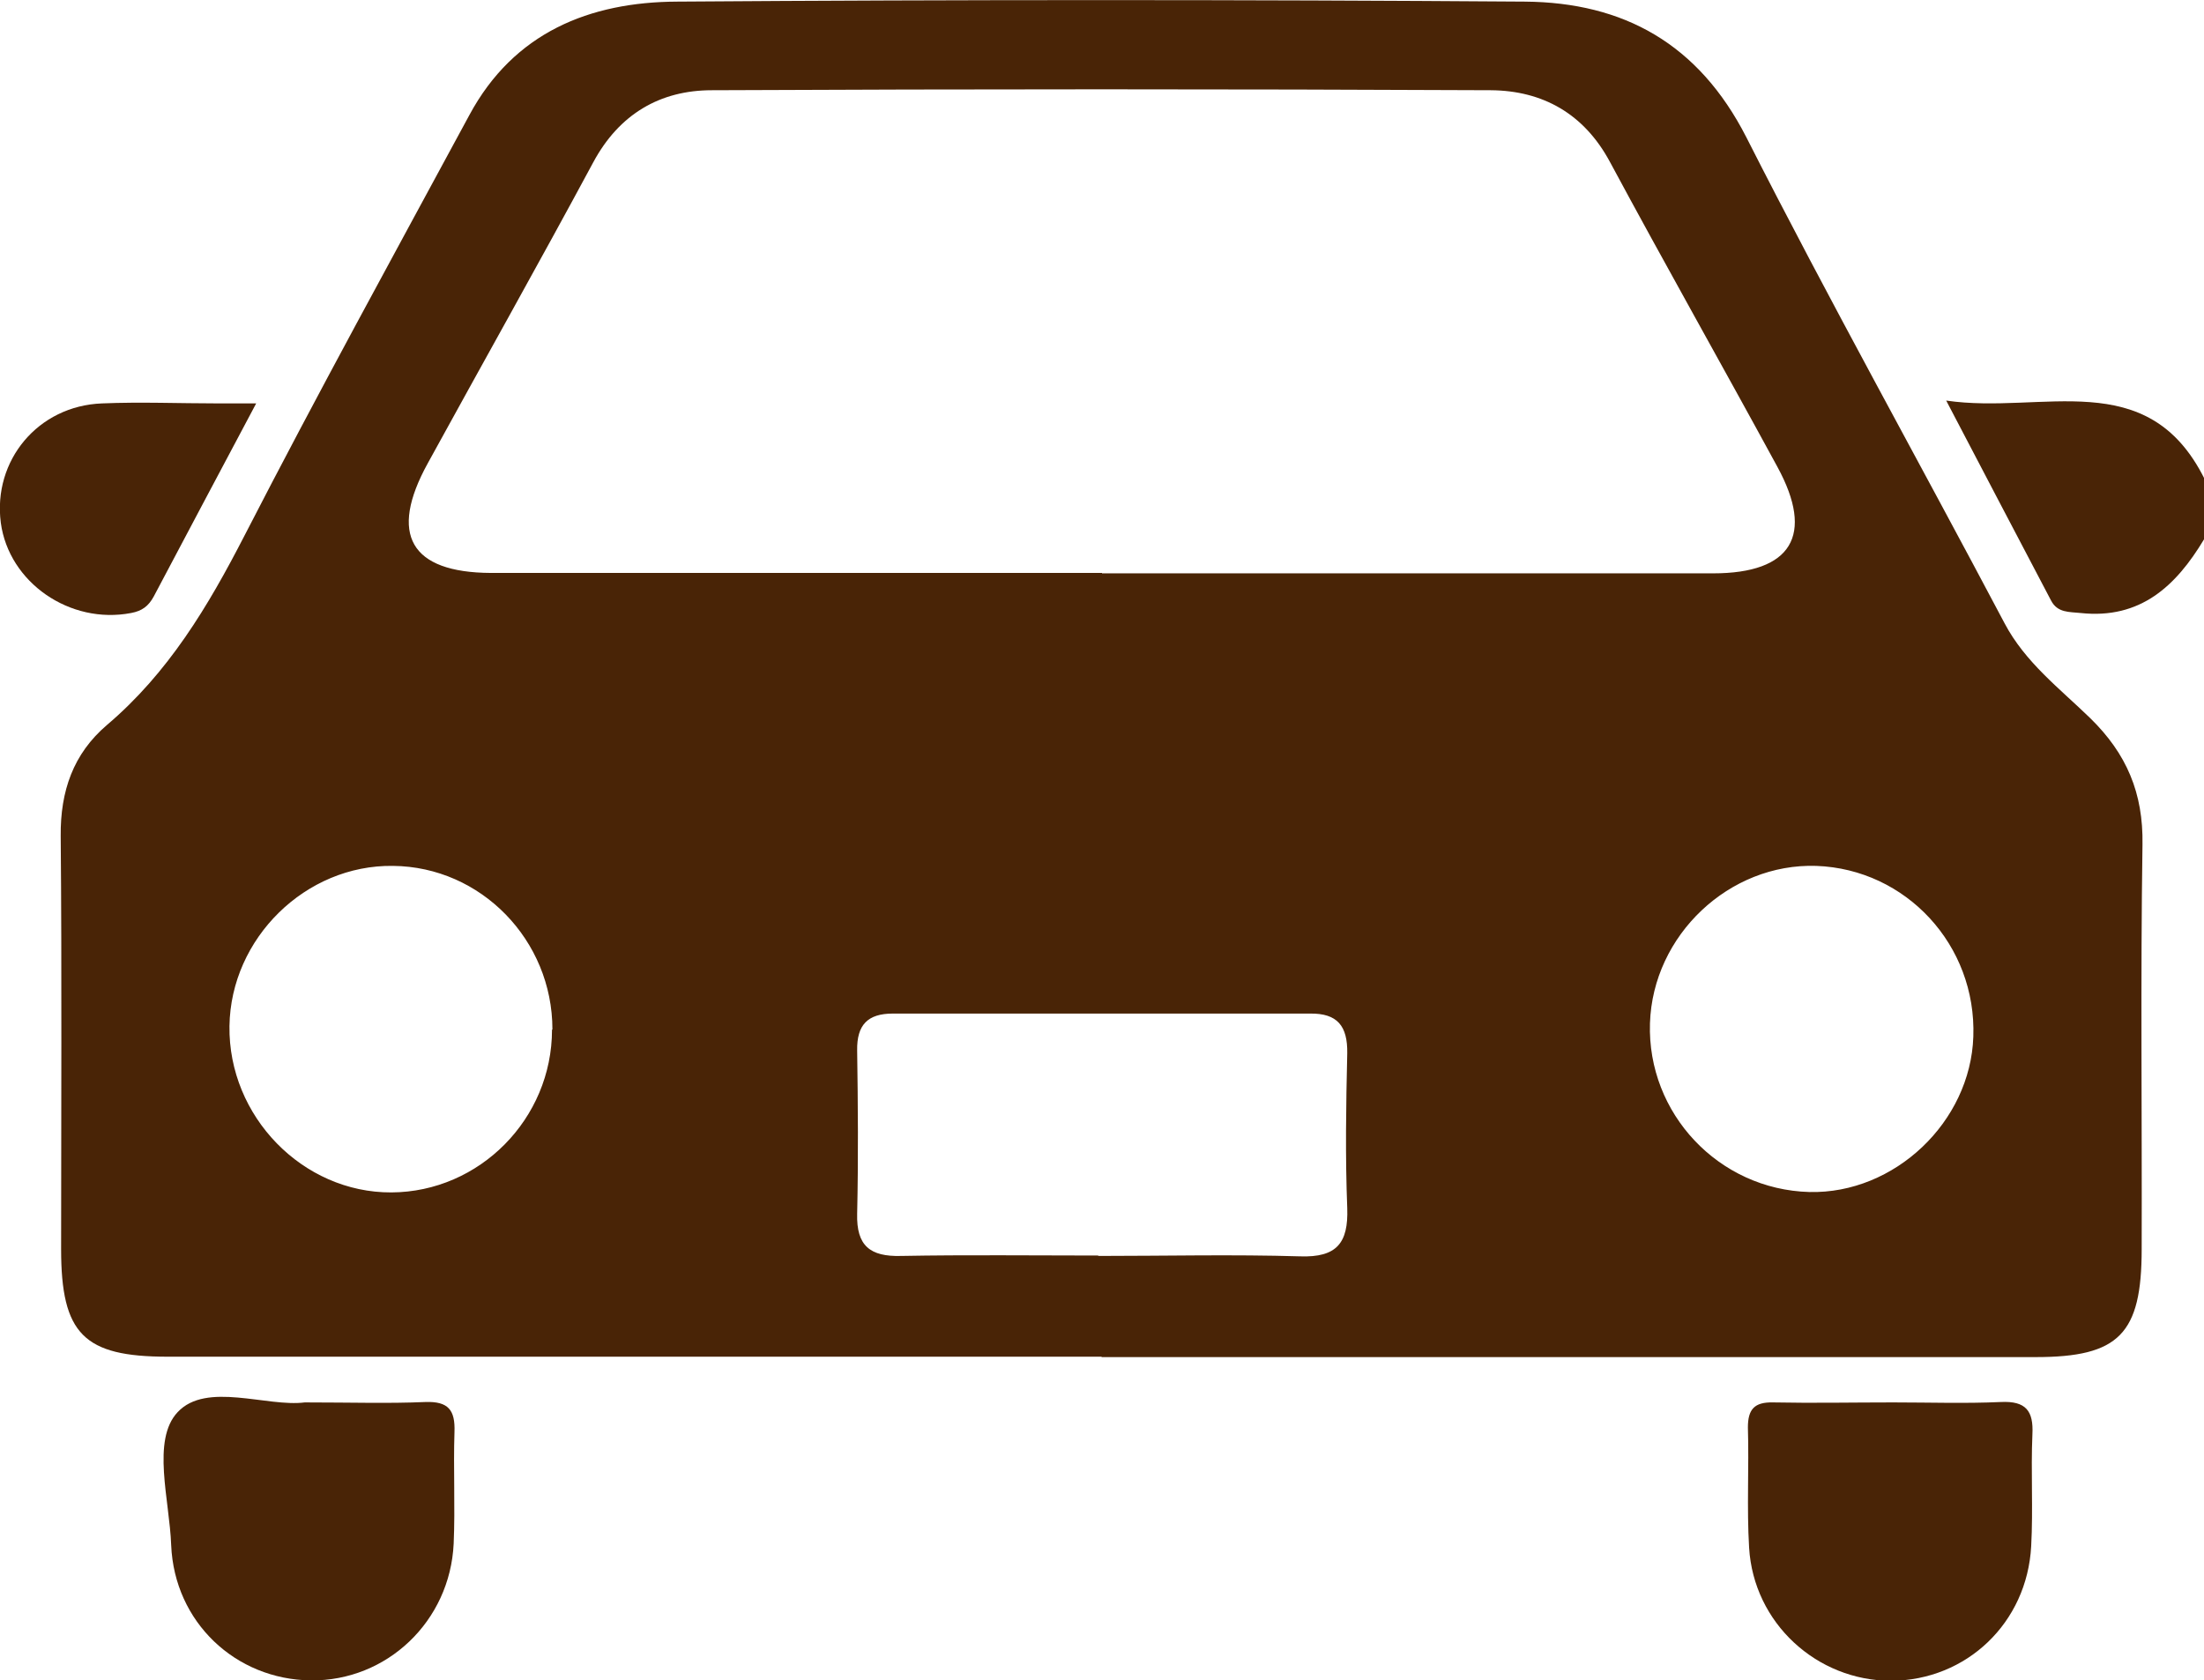
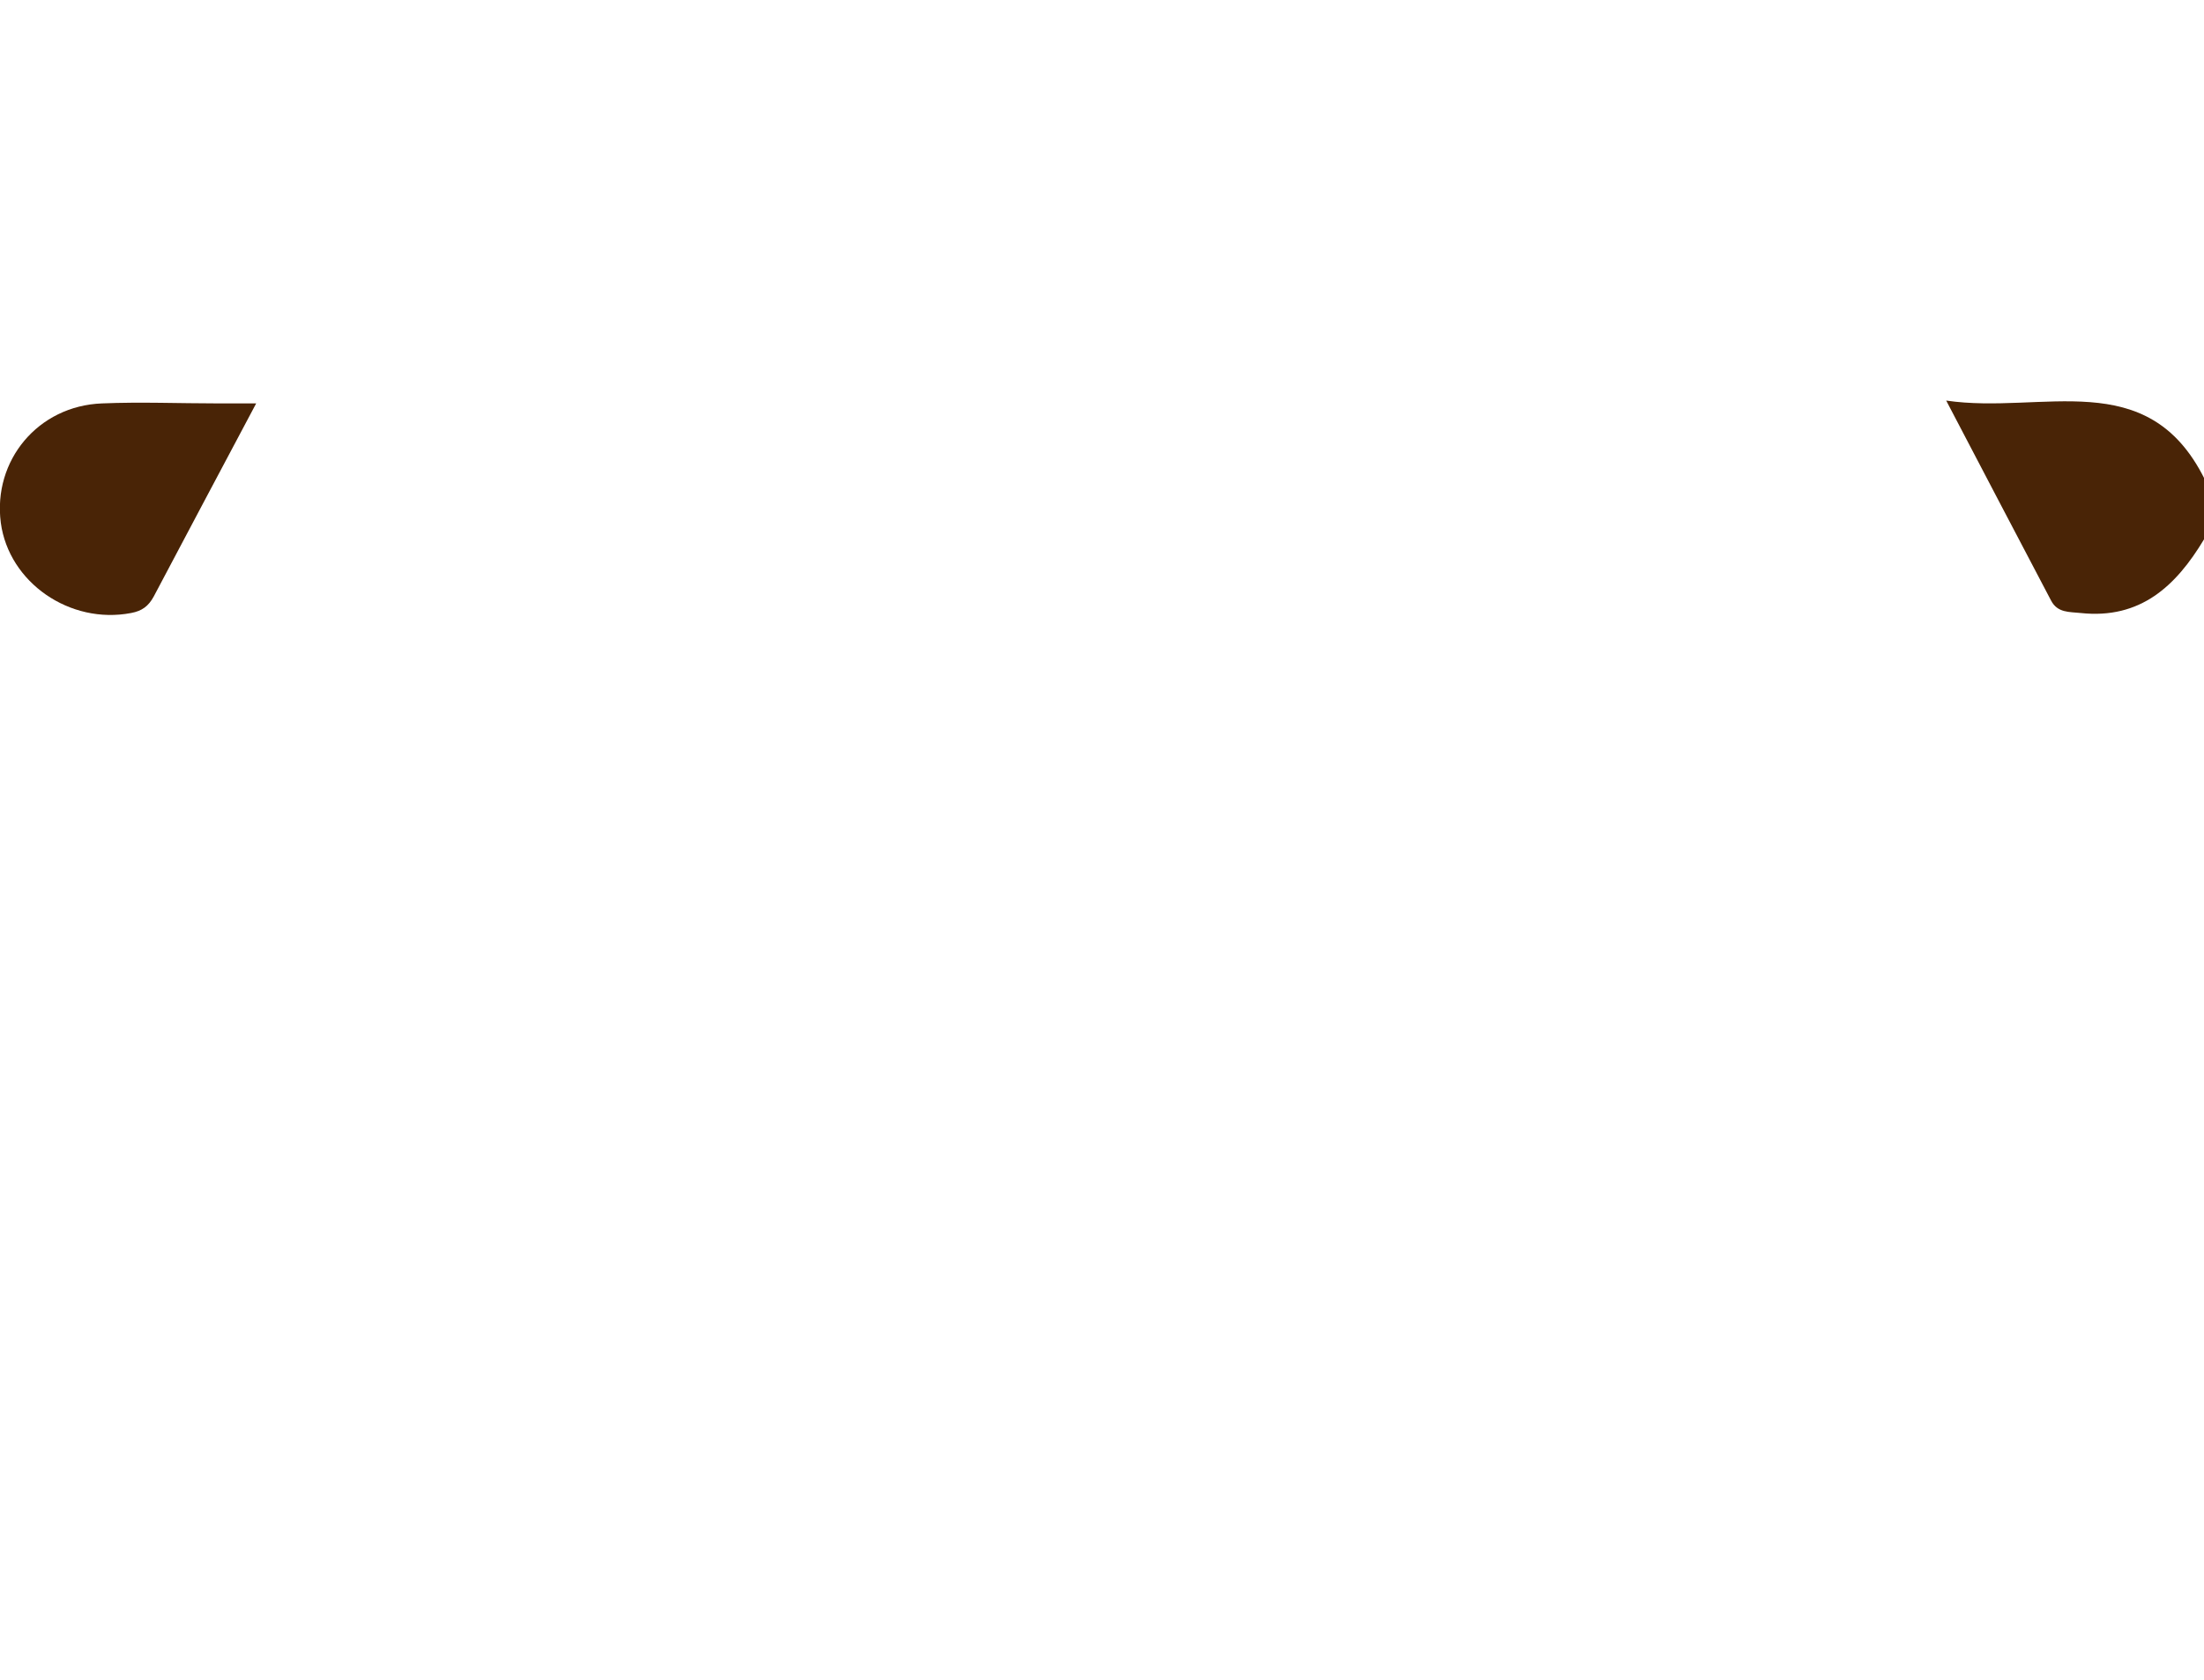
<svg xmlns="http://www.w3.org/2000/svg" id="b" data-name="レイヤー 2" width="54.46" height="41.53" viewBox="0 0 54.46 41.53">
  <defs>
    <style>
      .d {
        fill: #492406;
        stroke-width: 0px;
      }
    </style>
  </defs>
  <g id="c" data-name="レイヤー 1">
    <g>
      <path class="d" d="M54.46,13.33c-.69,1.15-1.57,1.98-3.05,1.82-.28-.03-.57,0-.73-.31-.83-1.58-1.66-3.16-2.59-4.94,2.38.35,4.97-.89,6.38,1.93v1.49Z" />
-       <path class="d" d="M27.22,33.53c-7.69,0-15.39,0-23.08,0-2.07,0-2.63-.56-2.63-2.66,0-3.4.02-6.81-.01-10.21-.01-1.11.31-2.03,1.14-2.74,1.52-1.29,2.5-2.93,3.4-4.68,1.8-3.5,3.69-6.94,5.56-10.4C12.7.8,14.57.05,16.73.04c6.98-.05,13.97-.05,20.95,0,2.44.02,4.29,1.04,5.47,3.35,2.05,4.04,4.26,8,6.38,12.01.51.97,1.37,1.62,2.12,2.35.9.88,1.31,1.85,1.29,3.12-.05,3.33-.01,6.67-.02,10,0,2.1-.56,2.67-2.62,2.67-7.69,0-15.39,0-23.08,0ZM27.23,14.17c5.03,0,10.07,0,15.1,0,1.94,0,2.51-.94,1.59-2.63-1.37-2.52-2.78-5.01-4.14-7.54-.64-1.19-1.66-1.76-2.94-1.77-6.42-.03-12.83-.03-19.25,0-1.28,0-2.29.59-2.93,1.78-1.34,2.49-2.73,4.96-4.09,7.44-.97,1.76-.43,2.7,1.56,2.71,5.03,0,10.07,0,15.1,0ZM27.13,31.04c1.67,0,3.33-.04,5,.01.9.03,1.19-.33,1.16-1.19-.05-1.27-.03-2.55,0-3.83.01-.67-.24-.99-.92-.98-3.44,0-6.88,0-10.31,0-.62,0-.89.28-.88.91.02,1.35.03,2.69,0,4.04-.02.79.32,1.06,1.08,1.04,1.63-.03,3.26-.01,4.89-.01ZM13.65,25.44c0-2.2-1.76-4.02-3.94-4.04-2.16-.03-4.01,1.79-4.04,3.96-.03,2.23,1.81,4.12,4,4.11,2.18-.01,3.97-1.82,3.97-4.02ZM40.77,25.29c-.07,2.23,1.7,4.11,3.94,4.17,2.1.05,3.98-1.73,4.05-3.84.08-2.26-1.66-4.14-3.88-4.22-2.15-.07-4.04,1.71-4.11,3.89Z" />
-       <path class="d" d="M7.54,34.66c1.14,0,2.06.03,2.97-.01.57-.02.74.2.72.74-.03.92.02,1.84-.02,2.76-.09,1.92-1.65,3.4-3.53,3.38-1.86-.02-3.37-1.44-3.45-3.34-.04-1.12-.49-2.6.16-3.29.71-.76,2.21-.12,3.14-.24Z" />
-       <path class="d" d="M46.79,34.66c.88,0,1.77.03,2.65-.01.62-.03.81.22.78.8-.04.92.02,1.84-.03,2.76-.1,1.9-1.6,3.32-3.46,3.33-1.84,0-3.4-1.43-3.51-3.29-.06-.99,0-1.98-.03-2.97,0-.45.16-.63.62-.62.99.02,1.98,0,2.97,0Z" />
      <path class="d" d="M6.33,9.97c-.91,1.71-1.72,3.24-2.53,4.77-.13.24-.29.36-.56.41-1.51.29-3.02-.75-3.22-2.23-.2-1.54.92-2.89,2.5-2.95.96-.04,1.91,0,2.87,0,.25,0,.49,0,.94,0Z" />
    </g>
  </g>
</svg>